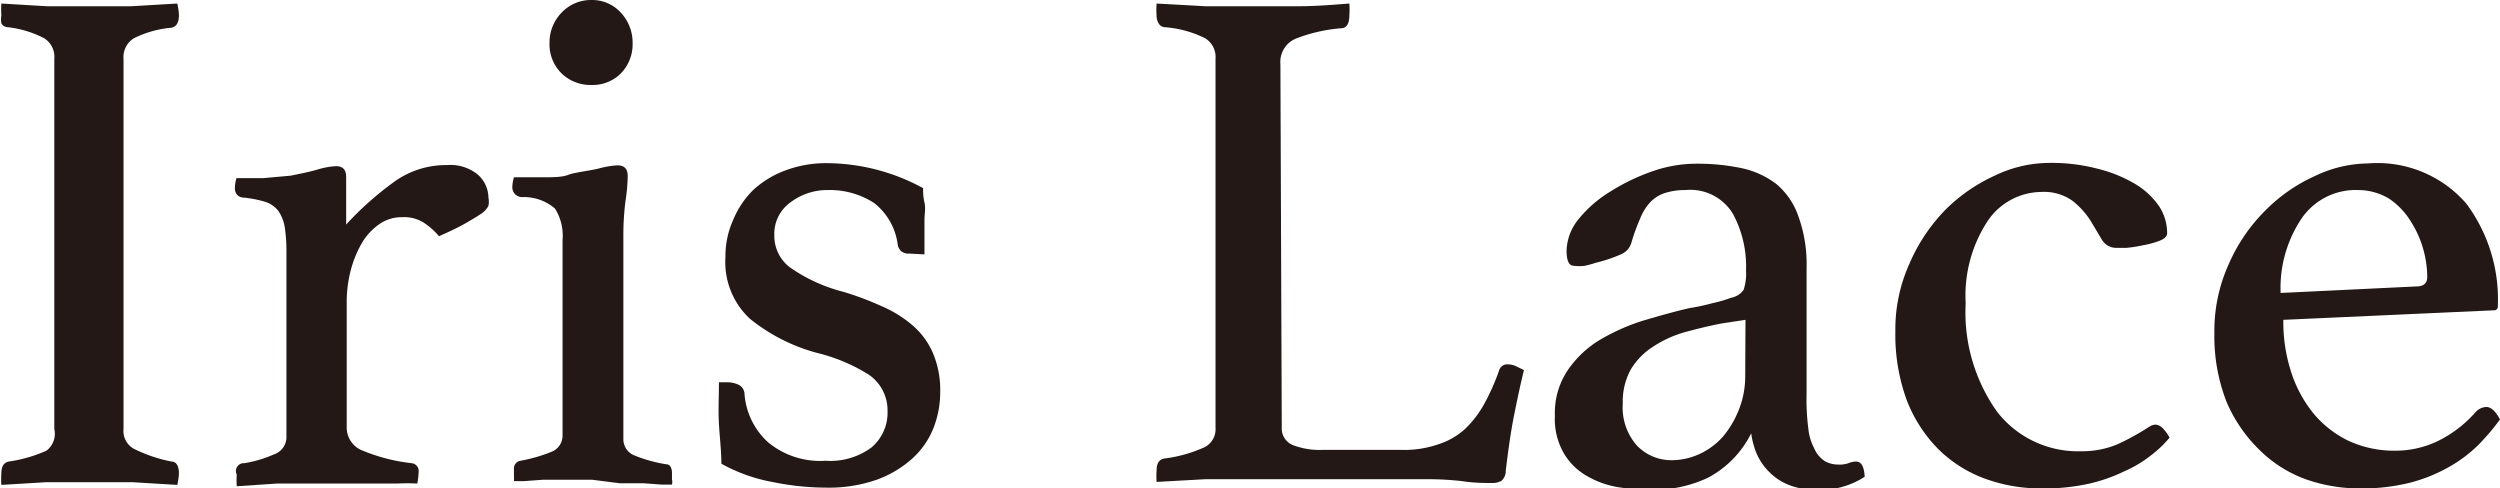
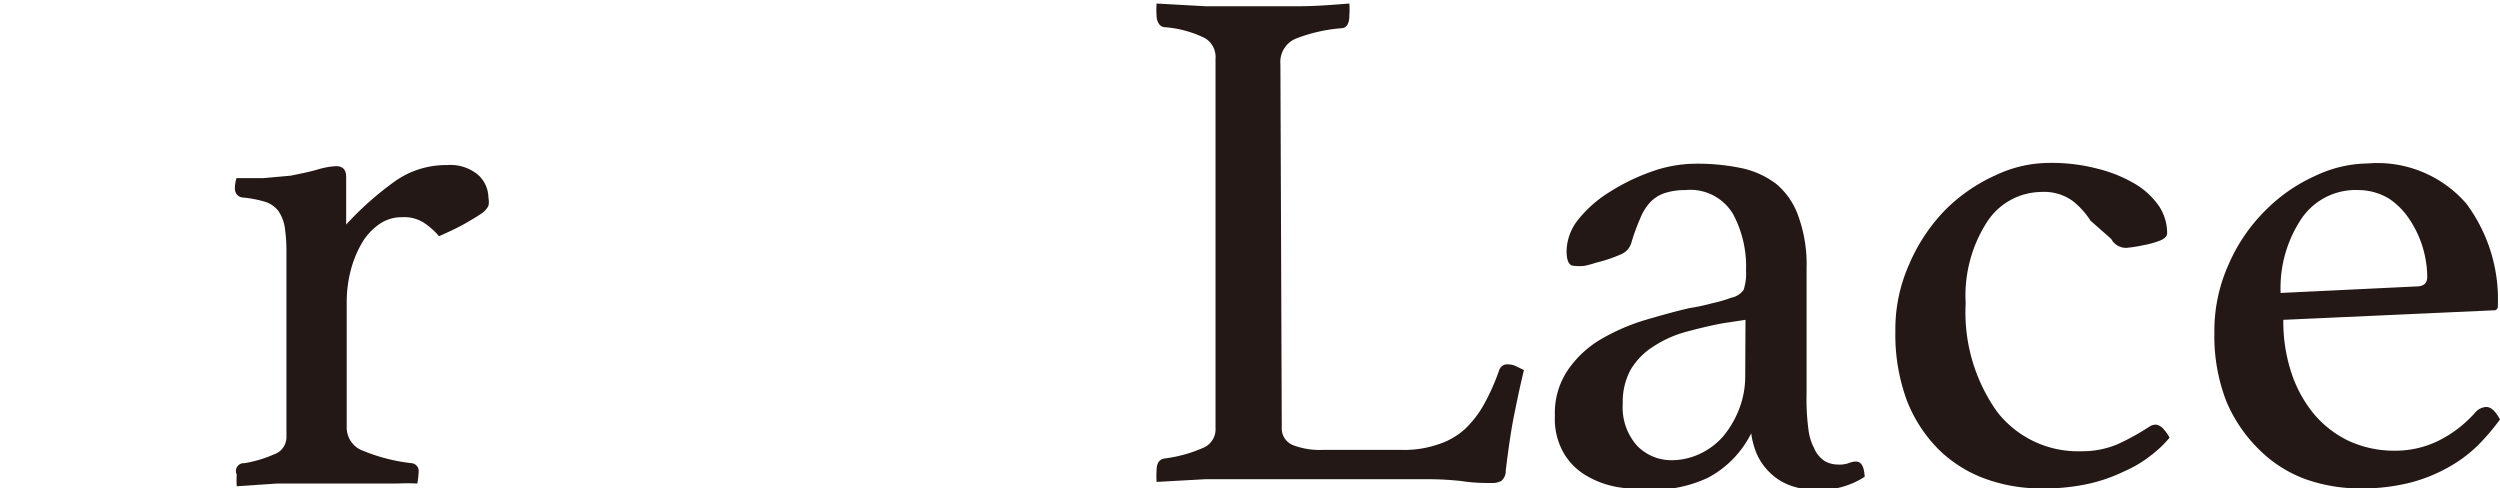
<svg xmlns="http://www.w3.org/2000/svg" viewBox="0 0 92.08 17.99">
  <defs>
    <style>.cls-1{fill:#231815;}</style>
  </defs>
  <g id="レイヤー_2" data-name="レイヤー 2">
    <g id="レイヤー_1-2" data-name="レイヤー 1">
-       <path class="cls-1" d="M4.55,15.8a.75.75,0,0,0,.38.73A5.42,5.42,0,0,0,6.32,17c.18,0,.27.18.27.43a2.16,2.16,0,0,1-.06.43l-1.66-.1c-.55,0-1.08,0-1.58,0s-1,0-1.59,0l-1.65.1a3,3,0,0,1,0-.43c0-.25.09-.39.27-.43a5.21,5.21,0,0,0,1.39-.4A.78.78,0,0,0,2,15.8V2.17a.81.81,0,0,0-.37-.76A3.86,3.86,0,0,0,.27,1,.27.27,0,0,1,.05.86a.94.94,0,0,1,0-.3A3,3,0,0,1,.05.13l1.68.1c.58,0,1.1,0,1.56,0s1,0,1.54,0l1.7-.1a2.16,2.16,0,0,1,.06.43c0,.27-.09.42-.27.46a3.86,3.86,0,0,0-1.39.39.81.81,0,0,0-.38.76Z" />
      <path class="cls-1" d="M16.47,6.08a1.58,1.58,0,0,1,1.15.37,1.15,1.15,0,0,1,.37.83.73.73,0,0,1,0,.3.77.77,0,0,1-.25.28c-.14.1-.33.21-.57.35s-.57.3-1,.49a2.62,2.62,0,0,0-.58-.51A1.35,1.35,0,0,0,14.81,8a1.42,1.42,0,0,0-.83.25,2.2,2.2,0,0,0-.65.7,4,4,0,0,0-.41,1,4.68,4.68,0,0,0-.15,1.19v4.6a.91.91,0,0,0,.62.87,6.6,6.6,0,0,0,1.77.45.29.29,0,0,1,.26.32,3,3,0,0,1-.05.43,7.15,7.15,0,0,0-.74,0l-.92,0c-.32,0-.65,0-1,0l-1,0c-.49,0-1,0-1.51,0l-1.48.1a3,3,0,0,1,0-.43A.29.29,0,0,1,9,17.06a4.43,4.43,0,0,0,1.08-.32.67.67,0,0,0,.47-.62V9.32a6.08,6.08,0,0,0-.06-.94,1.51,1.51,0,0,0-.23-.6,1,1,0,0,0-.47-.34A4.2,4.2,0,0,0,9,7.28c-.23,0-.35-.15-.35-.35a1.41,1.41,0,0,1,.06-.37c.23,0,.55,0,1,0l1-.09c.39-.08.74-.15,1-.23a2.89,2.89,0,0,1,.66-.12c.26,0,.38.13.38.4V8.27A11.66,11.66,0,0,1,14.5,6.71,3.26,3.26,0,0,1,16.47,6.08Z" />
-       <path class="cls-1" d="M21.81,17.67l-.93,0c-.32,0-.61,0-.88,0l-.69.05-.38,0a1.88,1.88,0,0,0,0-.19c0-.11,0-.19,0-.24a.29.29,0,0,1,.24-.32,5.73,5.73,0,0,0,1.12-.32.64.64,0,0,0,.43-.62V8.84a1.87,1.87,0,0,0-.28-1.16,1.76,1.76,0,0,0-1.22-.42.36.36,0,0,1-.35-.38,1.41,1.41,0,0,1,.06-.35c.23,0,.56,0,1,0s.77,0,1-.09.78-.15,1.11-.23a3.34,3.34,0,0,1,.7-.12c.26,0,.38.13.38.4a6.6,6.6,0,0,1-.08.9,10,10,0,0,0-.08,1.38v7.39a.64.64,0,0,0,.42.62,5.28,5.28,0,0,0,1.16.32c.14,0,.21.14.21.32s0,.13,0,.24a.4.4,0,0,1,0,.19l-.36,0-.68-.05c-.27,0-.56,0-.88,0ZM20.24,1.58A1.57,1.57,0,0,1,20.68.47,1.49,1.49,0,0,1,21.8,0a1.42,1.42,0,0,1,1.07.47,1.61,1.61,0,0,1,.43,1.11,1.53,1.53,0,0,1-.43,1.12,1.46,1.46,0,0,1-1.07.43,1.54,1.54,0,0,1-1.12-.43A1.5,1.5,0,0,1,20.24,1.58Z" />
-       <path class="cls-1" d="M33.5,9.34a.43.43,0,0,1-.31-.09.47.47,0,0,1-.12-.2,2.32,2.32,0,0,0-.87-1.57A3,3,0,0,0,30.5,7a2.24,2.24,0,0,0-1.38.45,1.42,1.42,0,0,0-.6,1.21,1.46,1.46,0,0,0,.55,1.17,6,6,0,0,0,2,.92,11.25,11.25,0,0,1,1.43.54,4.36,4.36,0,0,1,1.13.71,2.8,2.8,0,0,1,.73,1,3.48,3.48,0,0,1,.27,1.43,3.62,3.62,0,0,1-.25,1.34,3,3,0,0,1-.78,1.12,4,4,0,0,1-1.31.78,5.36,5.36,0,0,1-1.89.29,9.77,9.77,0,0,1-1.91-.2,6.16,6.16,0,0,1-1.92-.68c0-.46-.06-.95-.09-1.46s0-1,0-1.54h.27a1,1,0,0,1,.45.09.39.39,0,0,1,.22.31,2.67,2.67,0,0,0,.87,1.81,3,3,0,0,0,2.12.68,2.54,2.54,0,0,0,1.69-.49,1.68,1.68,0,0,0,.59-1.35A1.59,1.59,0,0,0,32,13.8,6.46,6.46,0,0,0,30.1,13a6.69,6.69,0,0,1-2.48-1.26,2.85,2.85,0,0,1-.9-2.28A3.23,3.23,0,0,1,27,8.11,3.34,3.34,0,0,1,27.74,7a3.56,3.56,0,0,1,1.18-.72,4.24,4.24,0,0,1,1.55-.27A7.46,7.46,0,0,1,34,6.93c0,.15,0,.32.05.53s0,.42,0,.64l0,.67c0,.22,0,.42,0,.6Z" />
      <path class="cls-1" d="M47.21,15.74a.66.66,0,0,0,.4.65,2.74,2.74,0,0,0,1.1.18h2.91a3.82,3.82,0,0,0,1.34-.2,2.68,2.68,0,0,0,1-.57,3.8,3.8,0,0,0,.71-.93,8,8,0,0,0,.55-1.24.31.31,0,0,1,.32-.21.74.74,0,0,1,.28.06l.31.15c-.13.53-.25,1.1-.37,1.7s-.21,1.27-.3,2a.48.48,0,0,1-.16.38.66.66,0,0,1-.32.08c-.31,0-.69,0-1.14-.07a11.13,11.13,0,0,0-1.19-.07h-6.7c-.41,0-.93,0-1.55,0l-1.8.1a3,3,0,0,1,0-.43c0-.25.09-.39.27-.43a5.09,5.09,0,0,0,1.5-.42.74.74,0,0,0,.4-.71V2.17a.81.81,0,0,0-.38-.76A4,4,0,0,0,42.87,1a.28.28,0,0,1-.2-.15A.51.51,0,0,1,42.6.59a2.91,2.91,0,0,1,0-.46l1.8.1c.59,0,1.09,0,1.5,0,.6,0,1.25,0,1.93,0S49.16.17,49.7.13a3,3,0,0,1,0,.43c0,.31-.1.47-.29.48a5.85,5.85,0,0,0-1.7.39.93.93,0,0,0-.55.93Z" />
      <path class="cls-1" d="M68.36,17c.2,0,.3.19.32.56a3,3,0,0,1-1.77.48,2.66,2.66,0,0,1-1-.17,2.09,2.09,0,0,1-.73-.47,2.2,2.2,0,0,1-.47-.67,3,3,0,0,1-.21-.77,3.73,3.73,0,0,1-1.6,1.64,4.76,4.76,0,0,1-2.12.44,7.7,7.7,0,0,1-1.14-.09,3.36,3.36,0,0,1-1.14-.39,2.33,2.33,0,0,1-.88-.83,2.51,2.51,0,0,1-.35-1.42,2.81,2.81,0,0,1,.47-1.67,3.82,3.82,0,0,1,1.2-1.13,7.56,7.56,0,0,1,1.61-.71c.58-.17,1.14-.33,1.67-.45a8.18,8.18,0,0,0,.84-.18,4.78,4.78,0,0,0,.69-.2.75.75,0,0,0,.47-.29,1.94,1.94,0,0,0,.09-.72,4.08,4.08,0,0,0-.48-2.08A1.83,1.83,0,0,0,62.09,7a2.46,2.46,0,0,0-.77.11,1.31,1.31,0,0,0-.54.34,1.92,1.92,0,0,0-.37.6,7.26,7.26,0,0,0-.32.88.66.66,0,0,1-.37.43,5.58,5.58,0,0,1-.95.32,3.57,3.57,0,0,1-.4.11,1.61,1.61,0,0,1-.4,0c-.18,0-.27-.18-.27-.56a1.92,1.92,0,0,1,.46-1.18,4.51,4.51,0,0,1,1.16-1,7.54,7.54,0,0,1,1.54-.74,4.88,4.88,0,0,1,1.58-.28,7.89,7.89,0,0,1,1.69.16,3.23,3.23,0,0,1,1.3.59A2.72,2.72,0,0,1,66.25,8a5.19,5.19,0,0,1,.29,1.88v4.6a8.55,8.55,0,0,0,.07,1.35,1.91,1.91,0,0,0,.2.66,1.07,1.07,0,0,0,.41.5,1,1,0,0,0,.47.12,1,1,0,0,0,.42-.06A.7.7,0,0,1,68.36,17Zm-4.07-5.22-.86.13c-.47.09-.92.2-1.36.32a4.18,4.18,0,0,0-1.17.53,2.56,2.56,0,0,0-.83.84,2.45,2.45,0,0,0-.3,1.26,2.12,2.12,0,0,0,.52,1.55,1.76,1.76,0,0,0,1.31.54,2.47,2.47,0,0,0,1-.23,2.58,2.58,0,0,0,.86-.64,3.55,3.55,0,0,0,.59-1,3.32,3.32,0,0,0,.23-1.23Z" />
-       <path class="cls-1" d="M75.19,7.07a2.41,2.41,0,0,0-2,1.1,5,5,0,0,0-.79,3,6.31,6.31,0,0,0,1.16,4,3.77,3.77,0,0,0,3.1,1.45A3.35,3.35,0,0,0,78,16.36a9,9,0,0,0,1-.54l.19-.12a.43.43,0,0,1,.22-.06.45.45,0,0,1,.29.18,1.39,1.39,0,0,1,.21.3,4.14,4.14,0,0,1-.67.64,4.39,4.39,0,0,1-1,.6,6,6,0,0,1-1.32.46,7.63,7.63,0,0,1-1.73.17,6,6,0,0,1-2.08-.36,4.78,4.78,0,0,1-1.71-1.08,5.24,5.24,0,0,1-1.17-1.81,7,7,0,0,1-.42-2.53,5.86,5.86,0,0,1,.52-2.5,6.5,6.5,0,0,1,1.34-2,6.22,6.22,0,0,1,1.82-1.25,4.64,4.64,0,0,1,2-.46,6.65,6.65,0,0,1,1.79.22,5.09,5.09,0,0,1,1.37.56,2.84,2.84,0,0,1,.87.81,1.81,1.81,0,0,1,.3,1c0,.11-.09.2-.26.27a3.16,3.16,0,0,1-.61.17,5,5,0,0,1-.64.1l-.36,0a.62.62,0,0,1-.55-.33L77,8.13a3,3,0,0,0-.66-.73A1.8,1.8,0,0,0,75.19,7.07Z" />
+       <path class="cls-1" d="M75.19,7.07a2.41,2.41,0,0,0-2,1.1,5,5,0,0,0-.79,3,6.31,6.31,0,0,0,1.16,4,3.77,3.77,0,0,0,3.1,1.45A3.35,3.35,0,0,0,78,16.36a9,9,0,0,0,1-.54l.19-.12a.43.43,0,0,1,.22-.06.45.45,0,0,1,.29.18,1.39,1.39,0,0,1,.21.3,4.14,4.14,0,0,1-.67.64,4.39,4.39,0,0,1-1,.6,6,6,0,0,1-1.32.46,7.63,7.63,0,0,1-1.73.17,6,6,0,0,1-2.08-.36,4.78,4.78,0,0,1-1.71-1.08,5.24,5.24,0,0,1-1.17-1.81,7,7,0,0,1-.42-2.53,5.86,5.86,0,0,1,.52-2.5,6.5,6.5,0,0,1,1.34-2,6.22,6.22,0,0,1,1.82-1.25,4.64,4.64,0,0,1,2-.46,6.65,6.65,0,0,1,1.79.22,5.09,5.09,0,0,1,1.37.56,2.84,2.84,0,0,1,.87.81,1.81,1.81,0,0,1,.3,1c0,.11-.09.2-.26.27a3.16,3.16,0,0,1-.61.17,5,5,0,0,1-.64.1a.62.62,0,0,1-.55-.33L77,8.13a3,3,0,0,0-.66-.73A1.8,1.8,0,0,0,75.19,7.07Z" />
      <path class="cls-1" d="M91.18,15.18a.56.56,0,0,1,.4-.19c.17,0,.34.16.5.46a8.5,8.5,0,0,1-.8.94,5.08,5.08,0,0,1-1.08.81,5.86,5.86,0,0,1-1.44.58,7.28,7.28,0,0,1-1.84.21,6,6,0,0,1-2-.34,4.69,4.69,0,0,1-1.7-1.08A5.42,5.42,0,0,1,82,14.78a6.64,6.64,0,0,1-.44-2.52,5.94,5.94,0,0,1,.52-2.51,6.35,6.35,0,0,1,1.36-2,6.09,6.09,0,0,1,1.83-1.27,4.61,4.61,0,0,1,1.94-.46A4.33,4.33,0,0,1,90.84,7.5,5.9,5.9,0,0,1,92,11.27a.14.14,0,0,1-.16.16l-7.74.35a6,6,0,0,0,.29,1.93,4.69,4.69,0,0,0,.83,1.53,3.84,3.84,0,0,0,1.29,1,4,4,0,0,0,1.72.36,3.59,3.59,0,0,0,1.65-.4A4.48,4.48,0,0,0,91.18,15.18ZM86.85,7a2.41,2.41,0,0,0-2.08,1.05A4.59,4.59,0,0,0,84,10.79l5-.24c.27,0,.4-.12.4-.35a3.87,3.87,0,0,0-.64-2.1A2.74,2.74,0,0,0,88,7.32,2.21,2.21,0,0,0,86.85,7Z" />
    </g>
  </g>
</svg>